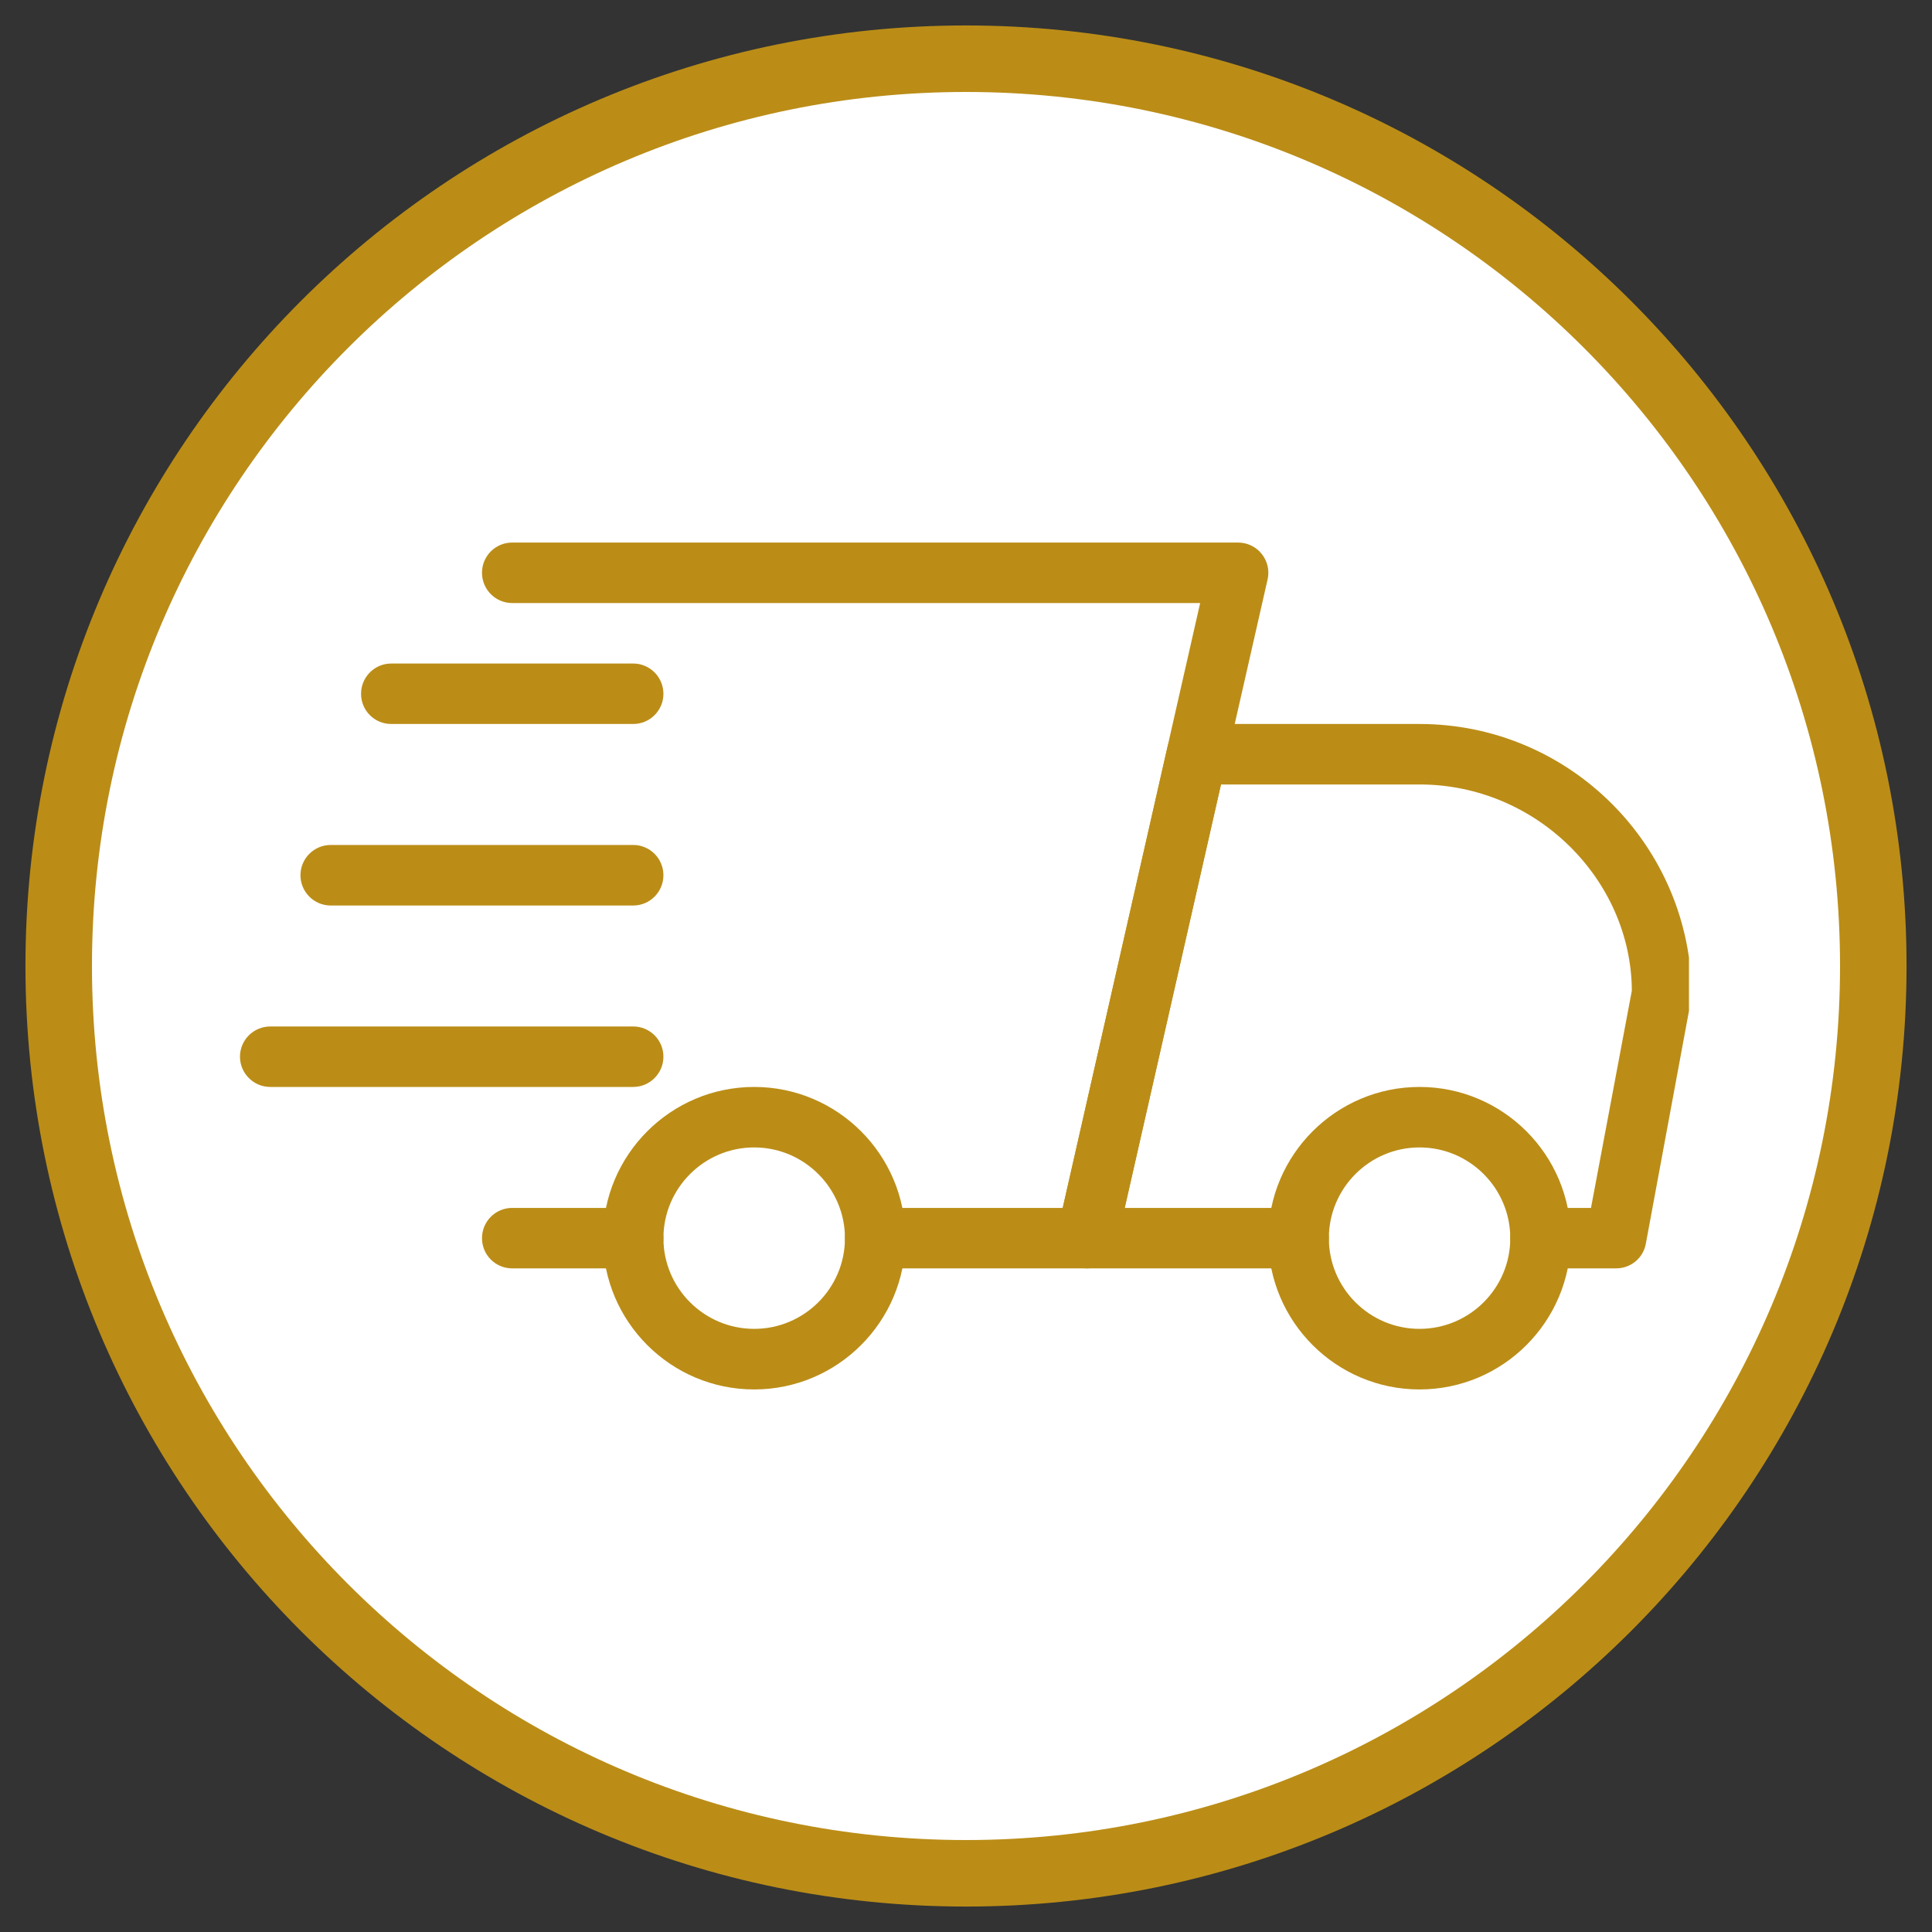
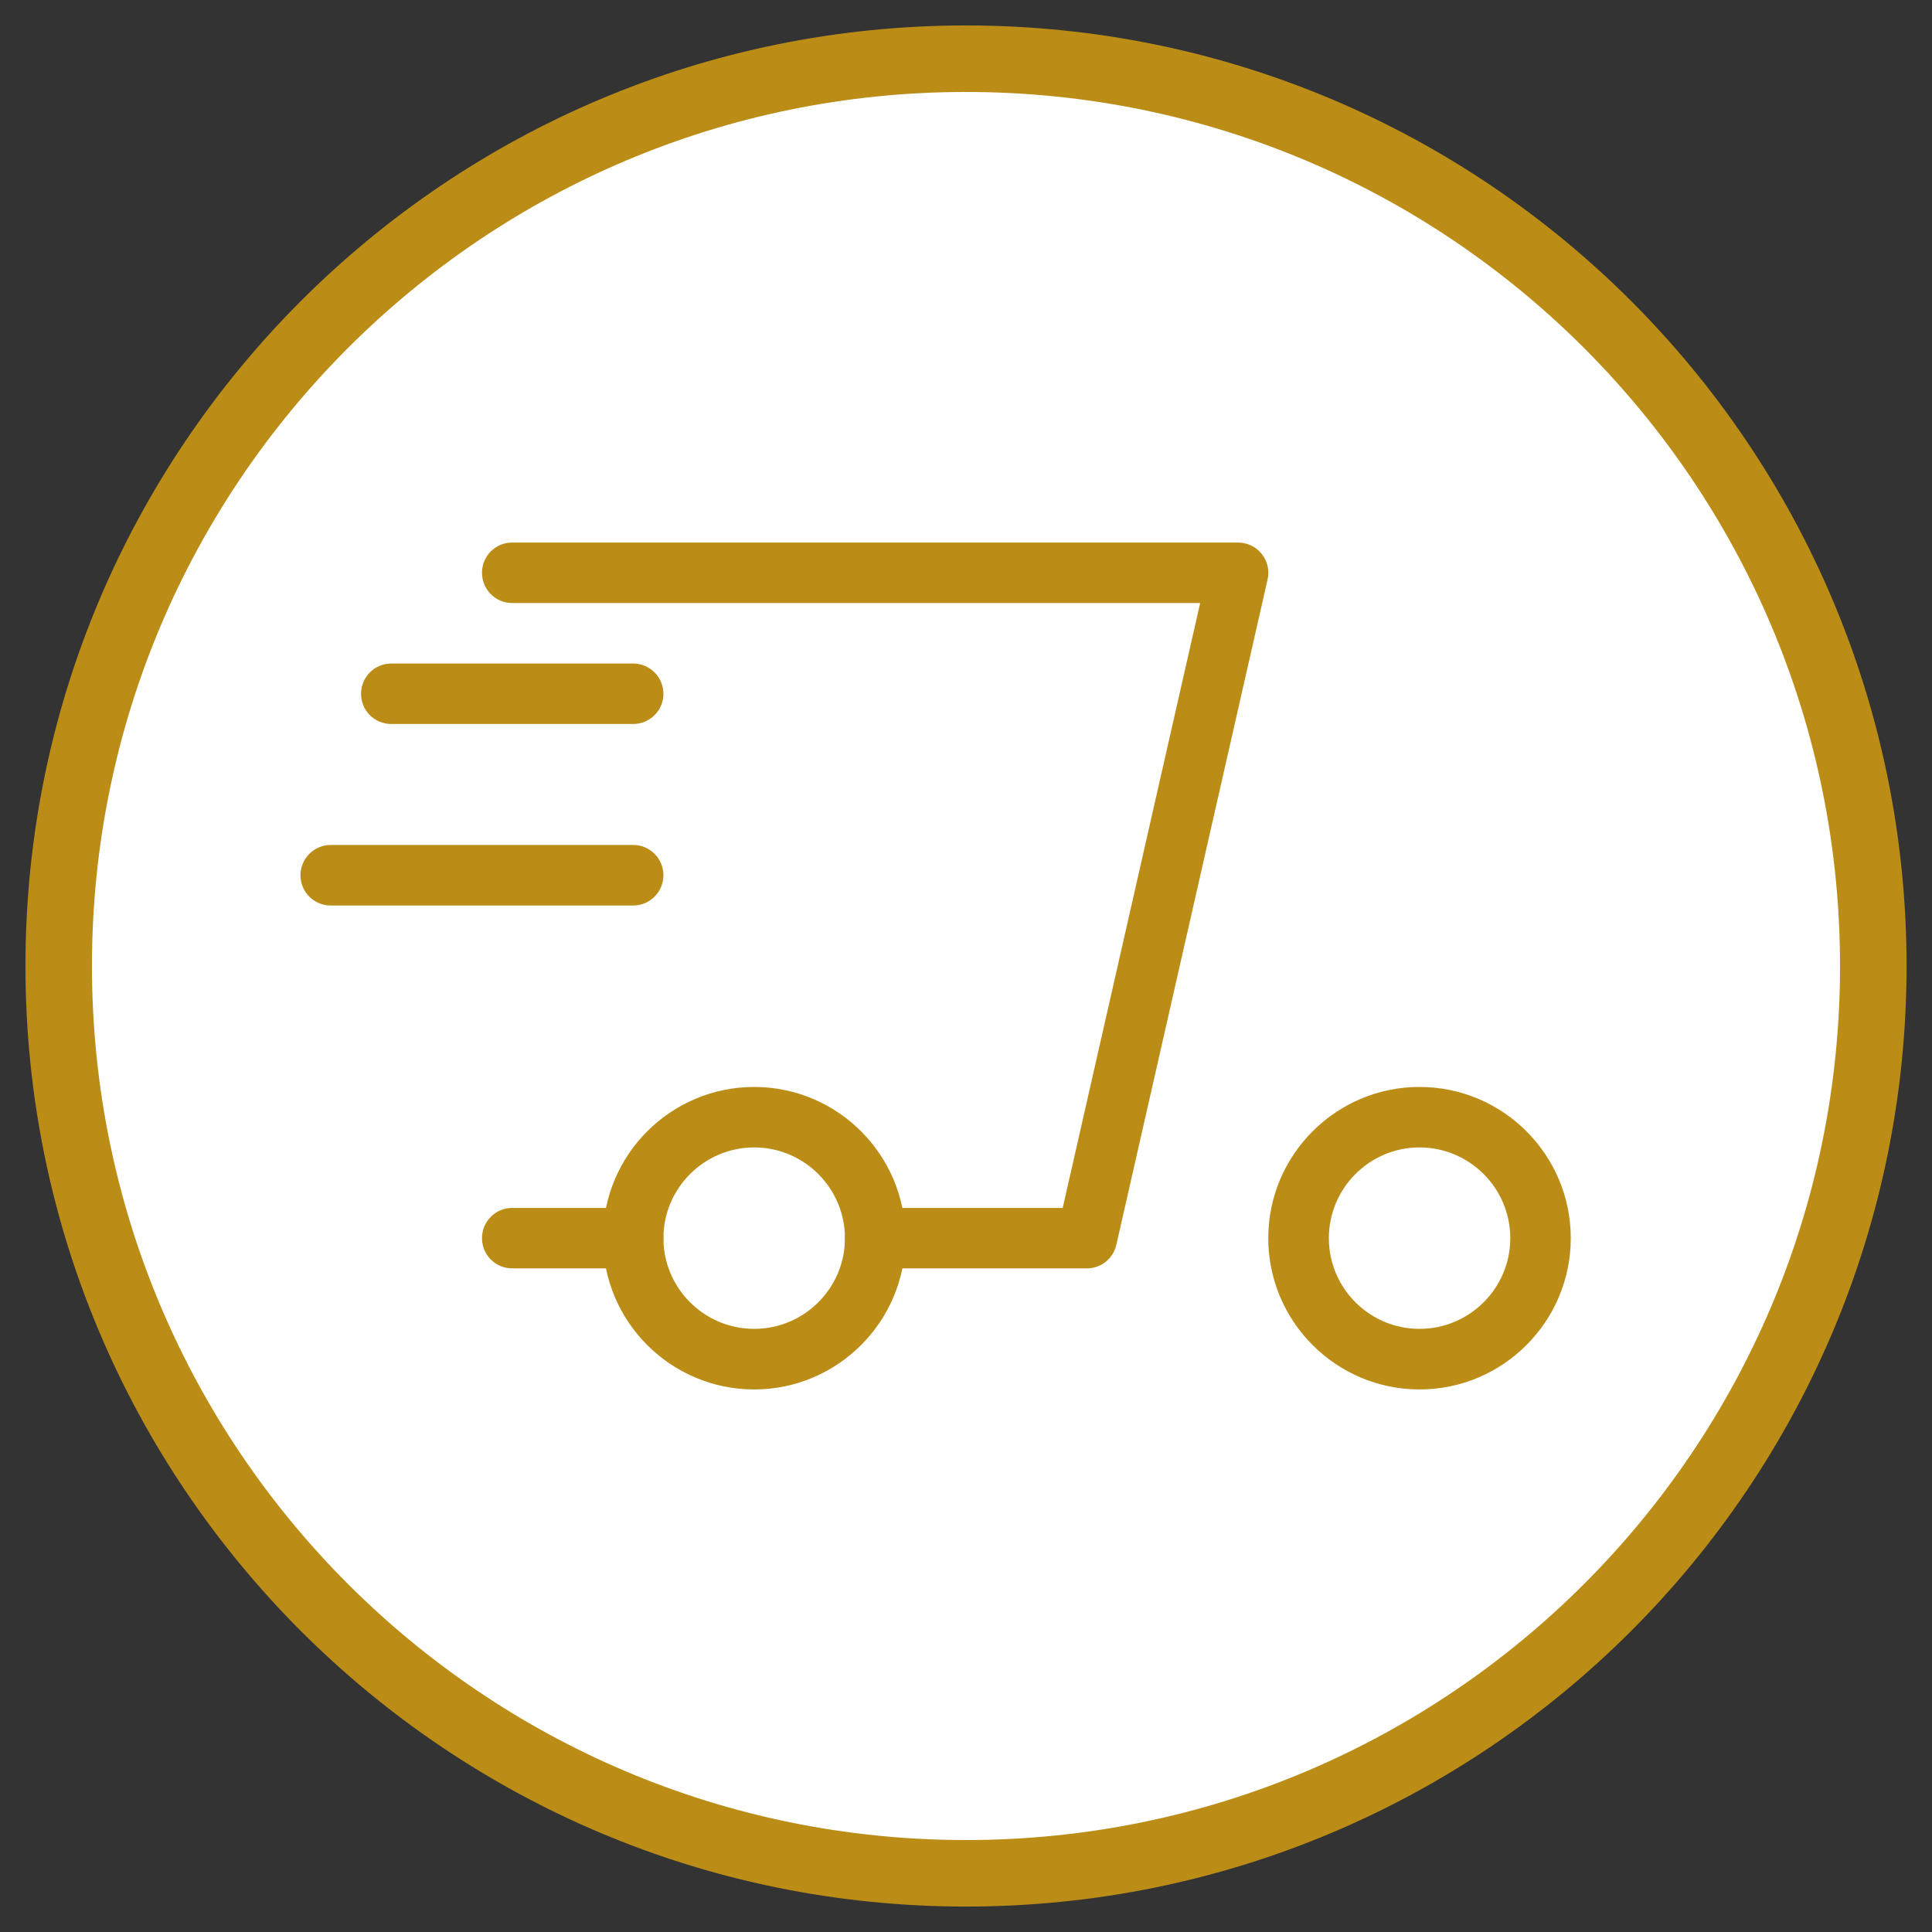
<svg xmlns="http://www.w3.org/2000/svg" version="1.0" preserveAspectRatio="xMidYMid meet" height="100" viewBox="0 0 75 75" zoomAndPan="magnify" width="100">
  <rect x="0" y="0" width="75" height="75" fill="#333333" stroke="none" />
  <defs>
    <clipPath id="2f61cd62d2">
      <path clip-rule="nonzero" d="M 0.988 0.988 L 74.012 0.988 L 74.012 74.012 L 0.988 74.012 Z M 0.988 0.988" />
    </clipPath>
    <clipPath id="6dad259e07">
      <path clip-rule="nonzero" d="M 37.5 0.988 C 17.336 0.988 0.988 17.336 0.988 37.5 C 0.988 57.664 17.336 74.012 37.5 74.012 C 57.664 74.012 74.012 57.664 74.012 37.5 C 74.012 17.336 57.664 0.988 37.5 0.988 Z M 37.5 0.988" />
    </clipPath>
    <clipPath id="baaaee78b6">
      <path clip-rule="nonzero" d="M 3.57 3.57 L 71.43 3.57 L 71.43 71.43 L 3.57 71.43 Z M 3.57 3.57" />
    </clipPath>
    <clipPath id="a7a94cafc1">
      <path clip-rule="nonzero" d="M 37.5 3.57 C 18.762 3.57 3.57 18.762 3.57 37.5 C 3.57 56.238 18.762 71.43 37.5 71.43 C 56.238 71.43 71.43 56.238 71.43 37.5 C 71.43 18.762 56.238 3.57 37.5 3.57 Z M 37.5 3.57" />
    </clipPath>
    <clipPath id="3c5b754bcb">
      <path clip-rule="nonzero" d="M 41 28 L 65.566 28 L 65.566 50 L 41 50 Z M 41 28" />
    </clipPath>
    <clipPath id="bdc1bd4219">
-       <path clip-rule="nonzero" d="M 9.316 39 L 26 39 L 26 43 L 9.316 43 Z M 9.316 39" />
-     </clipPath>
+       </clipPath>
    <clipPath id="204b8f7898">
      <path clip-rule="nonzero" d="M 18 21.051 L 50 21.051 L 50 50 L 18 50 Z M 18 21.051" />
    </clipPath>
  </defs>
  <g clip-path="url(#2f61cd62d2)">
    <g clip-path="url(#6dad259e07)">
-       <path fill-rule="nonzero" fill-opacity="1" d="M 0.988 0.988 L 74.012 0.988 L 74.012 74.012 L 0.988 74.012 Z M 0.988 0.988" fill="#bb8d17" />
+       <path fill-rule="nonzero" fill-opacity="1" d="M 0.988 0.988 L 74.012 0.988 L 74.012 74.012 L 0.988 74.012 M 0.988 0.988" fill="#bb8d17" />
    </g>
  </g>
  <g clip-path="url(#baaaee78b6)">
    <g clip-path="url(#a7a94cafc1)">
      <path fill-rule="nonzero" fill-opacity="1" d="M 3.57 3.57 L 71.43 3.57 L 71.43 71.43 L 3.57 71.43 Z M 3.57 3.57" fill="#ffffff" />
    </g>
  </g>
  <path fill-rule="nonzero" fill-opacity="1" d="M 24.582 49.238 L 19.883 49.238 C 19.234 49.238 18.711 48.715 18.711 48.066 C 18.711 47.418 19.234 46.891 19.883 46.891 L 24.582 46.891 C 25.227 46.891 25.754 47.418 25.754 48.066 C 25.754 48.715 25.227 49.238 24.582 49.238 Z M 24.582 49.238" fill="#bb8d17" />
  <g clip-path="url(#3c5b754bcb)">
-     <path fill-rule="nonzero" fill-opacity="1" d="M 62.738 49.238 L 59.801 49.238 C 59.156 49.238 58.629 48.715 58.629 48.066 C 58.629 47.418 59.156 46.891 59.801 46.891 L 61.762 46.891 L 63.348 38.457 C 63.324 34.141 59.637 30.453 55.105 30.453 L 47.398 30.453 L 43.66 46.891 L 50.41 46.891 C 51.059 46.891 51.586 47.418 51.586 48.066 C 51.586 48.715 51.059 49.238 50.41 49.238 L 42.191 49.238 C 41.836 49.238 41.496 49.078 41.273 48.797 C 41.051 48.52 40.965 48.156 41.047 47.809 L 45.316 29.023 C 45.438 28.484 45.91 28.105 46.461 28.105 L 55.105 28.105 C 60.934 28.105 65.672 32.848 65.672 38.672 L 63.891 48.281 C 63.789 48.84 63.305 49.238 62.738 49.238 Z M 62.738 49.238" fill="#bb8d17" />
-   </g>
+     </g>
  <path fill-rule="nonzero" fill-opacity="1" d="M 55.105 53.938 C 51.871 53.938 49.234 51.305 49.234 48.066 C 49.234 44.828 51.871 42.195 55.105 42.195 C 58.344 42.195 60.977 44.828 60.977 48.066 C 60.977 51.305 58.344 53.938 55.105 53.938 Z M 55.105 44.543 C 53.164 44.543 51.586 46.125 51.586 48.066 C 51.586 50.008 53.164 51.586 55.105 51.586 C 57.047 51.586 58.629 50.008 58.629 48.066 C 58.629 46.125 57.047 44.543 55.105 44.543 Z M 55.105 44.543" fill="#bb8d17" />
  <path fill-rule="nonzero" fill-opacity="1" d="M 29.277 53.938 C 26.039 53.938 23.406 51.305 23.406 48.066 C 23.406 44.828 26.039 42.195 29.277 42.195 C 32.512 42.195 35.148 44.828 35.148 48.066 C 35.148 51.305 32.512 53.938 29.277 53.938 Z M 29.277 44.543 C 27.336 44.543 25.754 46.125 25.754 48.066 C 25.754 50.008 27.336 51.586 29.277 51.586 C 31.219 51.586 32.801 50.008 32.801 48.066 C 32.801 46.125 31.219 44.543 29.277 44.543 Z M 29.277 44.543" fill="#bb8d17" />
  <path fill-rule="nonzero" fill-opacity="1" d="M 24.582 28.105 L 15.188 28.105 C 14.539 28.105 14.016 27.582 14.016 26.934 C 14.016 26.285 14.539 25.758 15.188 25.758 L 24.582 25.758 C 25.227 25.758 25.754 26.285 25.754 26.934 C 25.754 27.582 25.227 28.105 24.582 28.105 Z M 24.582 28.105" fill="#bb8d17" />
  <path fill-rule="nonzero" fill-opacity="1" d="M 24.582 35.152 L 12.84 35.152 C 12.191 35.152 11.664 34.625 11.664 33.977 C 11.664 33.328 12.191 32.801 12.84 32.801 L 24.582 32.801 C 25.227 32.801 25.754 33.328 25.754 33.977 C 25.754 34.625 25.227 35.152 24.582 35.152 Z M 24.582 35.152" fill="#bb8d17" />
  <g clip-path="url(#bdc1bd4219)">
    <path fill-rule="nonzero" fill-opacity="1" d="M 24.582 42.195 L 10.492 42.195 C 9.844 42.195 9.316 41.668 9.316 41.02 C 9.316 40.371 9.844 39.848 10.492 39.848 L 24.582 39.848 C 25.227 39.848 25.754 40.371 25.754 41.02 C 25.754 41.668 25.227 42.195 24.582 42.195 Z M 24.582 42.195" fill="#bb8d17" />
  </g>
  <g clip-path="url(#204b8f7898)">
    <path fill-rule="nonzero" fill-opacity="1" d="M 42.191 49.238 L 33.973 49.238 C 33.324 49.238 32.801 48.715 32.801 48.066 C 32.801 47.418 33.324 46.891 33.973 46.891 L 41.254 46.891 L 46.59 23.41 L 19.883 23.41 C 19.234 23.41 18.711 22.883 18.711 22.234 C 18.711 21.586 19.234 21.062 19.883 21.062 L 48.062 21.062 C 48.418 21.062 48.758 21.223 48.98 21.504 C 49.203 21.781 49.289 22.148 49.207 22.496 L 43.336 48.324 C 43.215 48.863 42.738 49.238 42.191 49.238 Z M 42.191 49.238" fill="#bb8d17" />
  </g>
</svg>